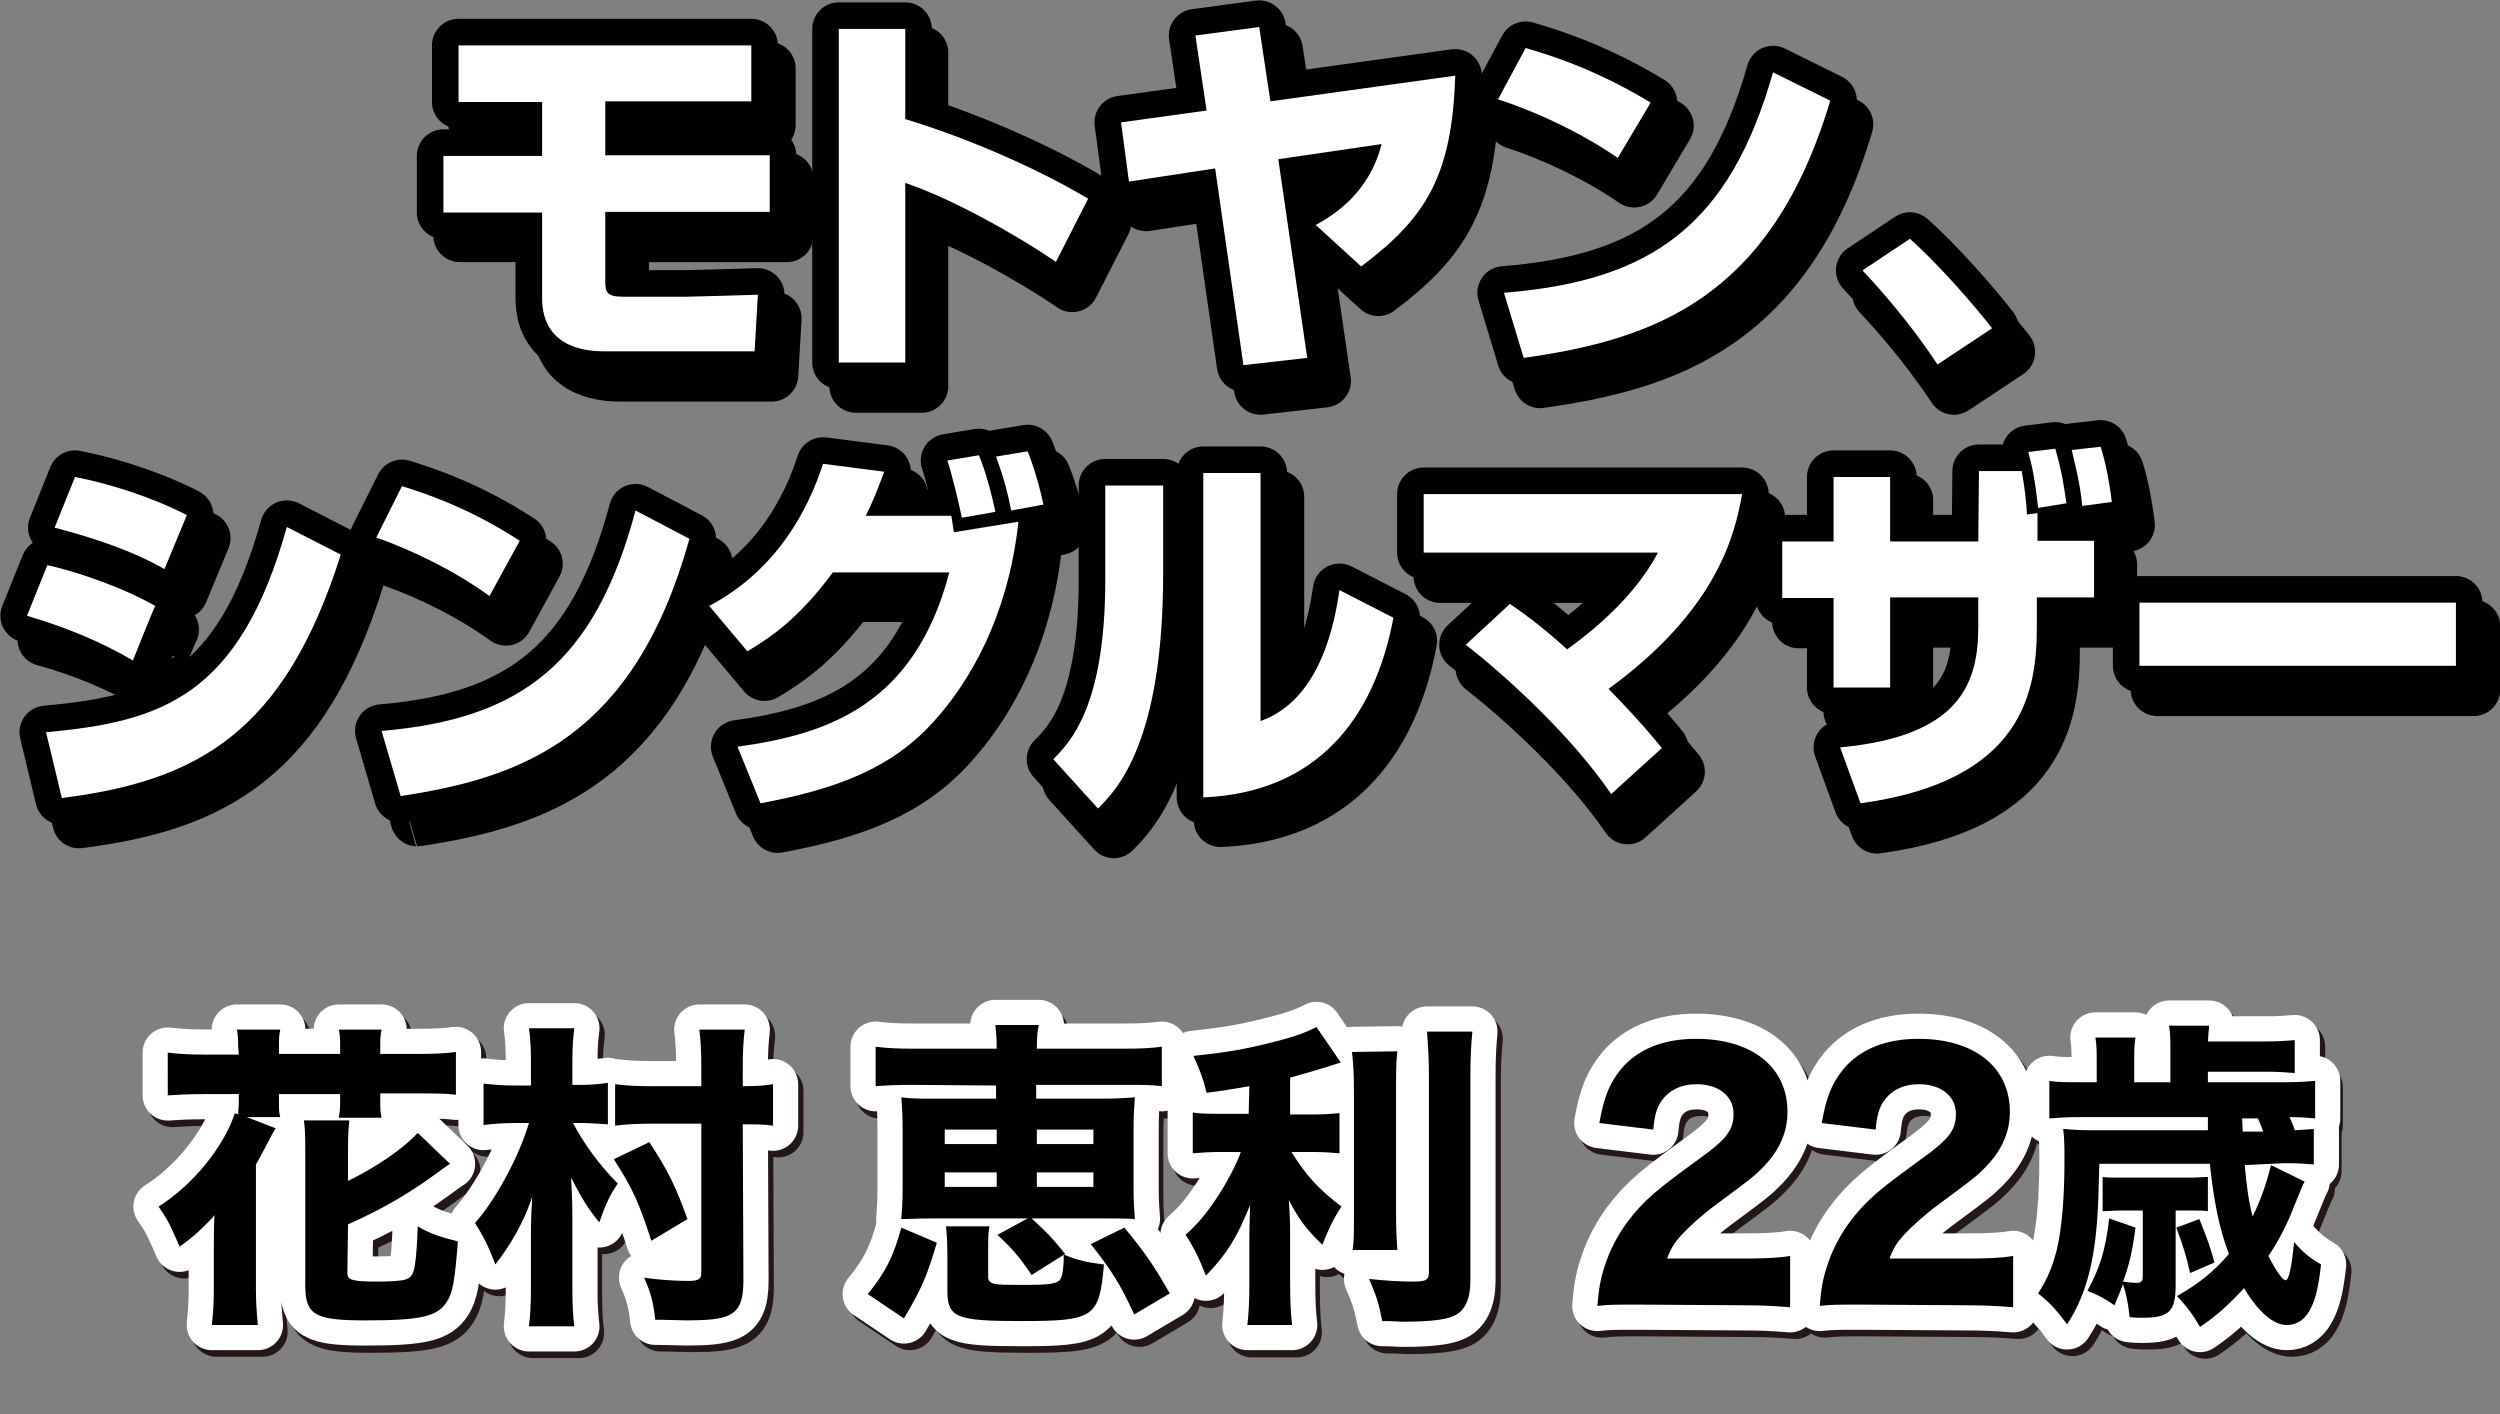
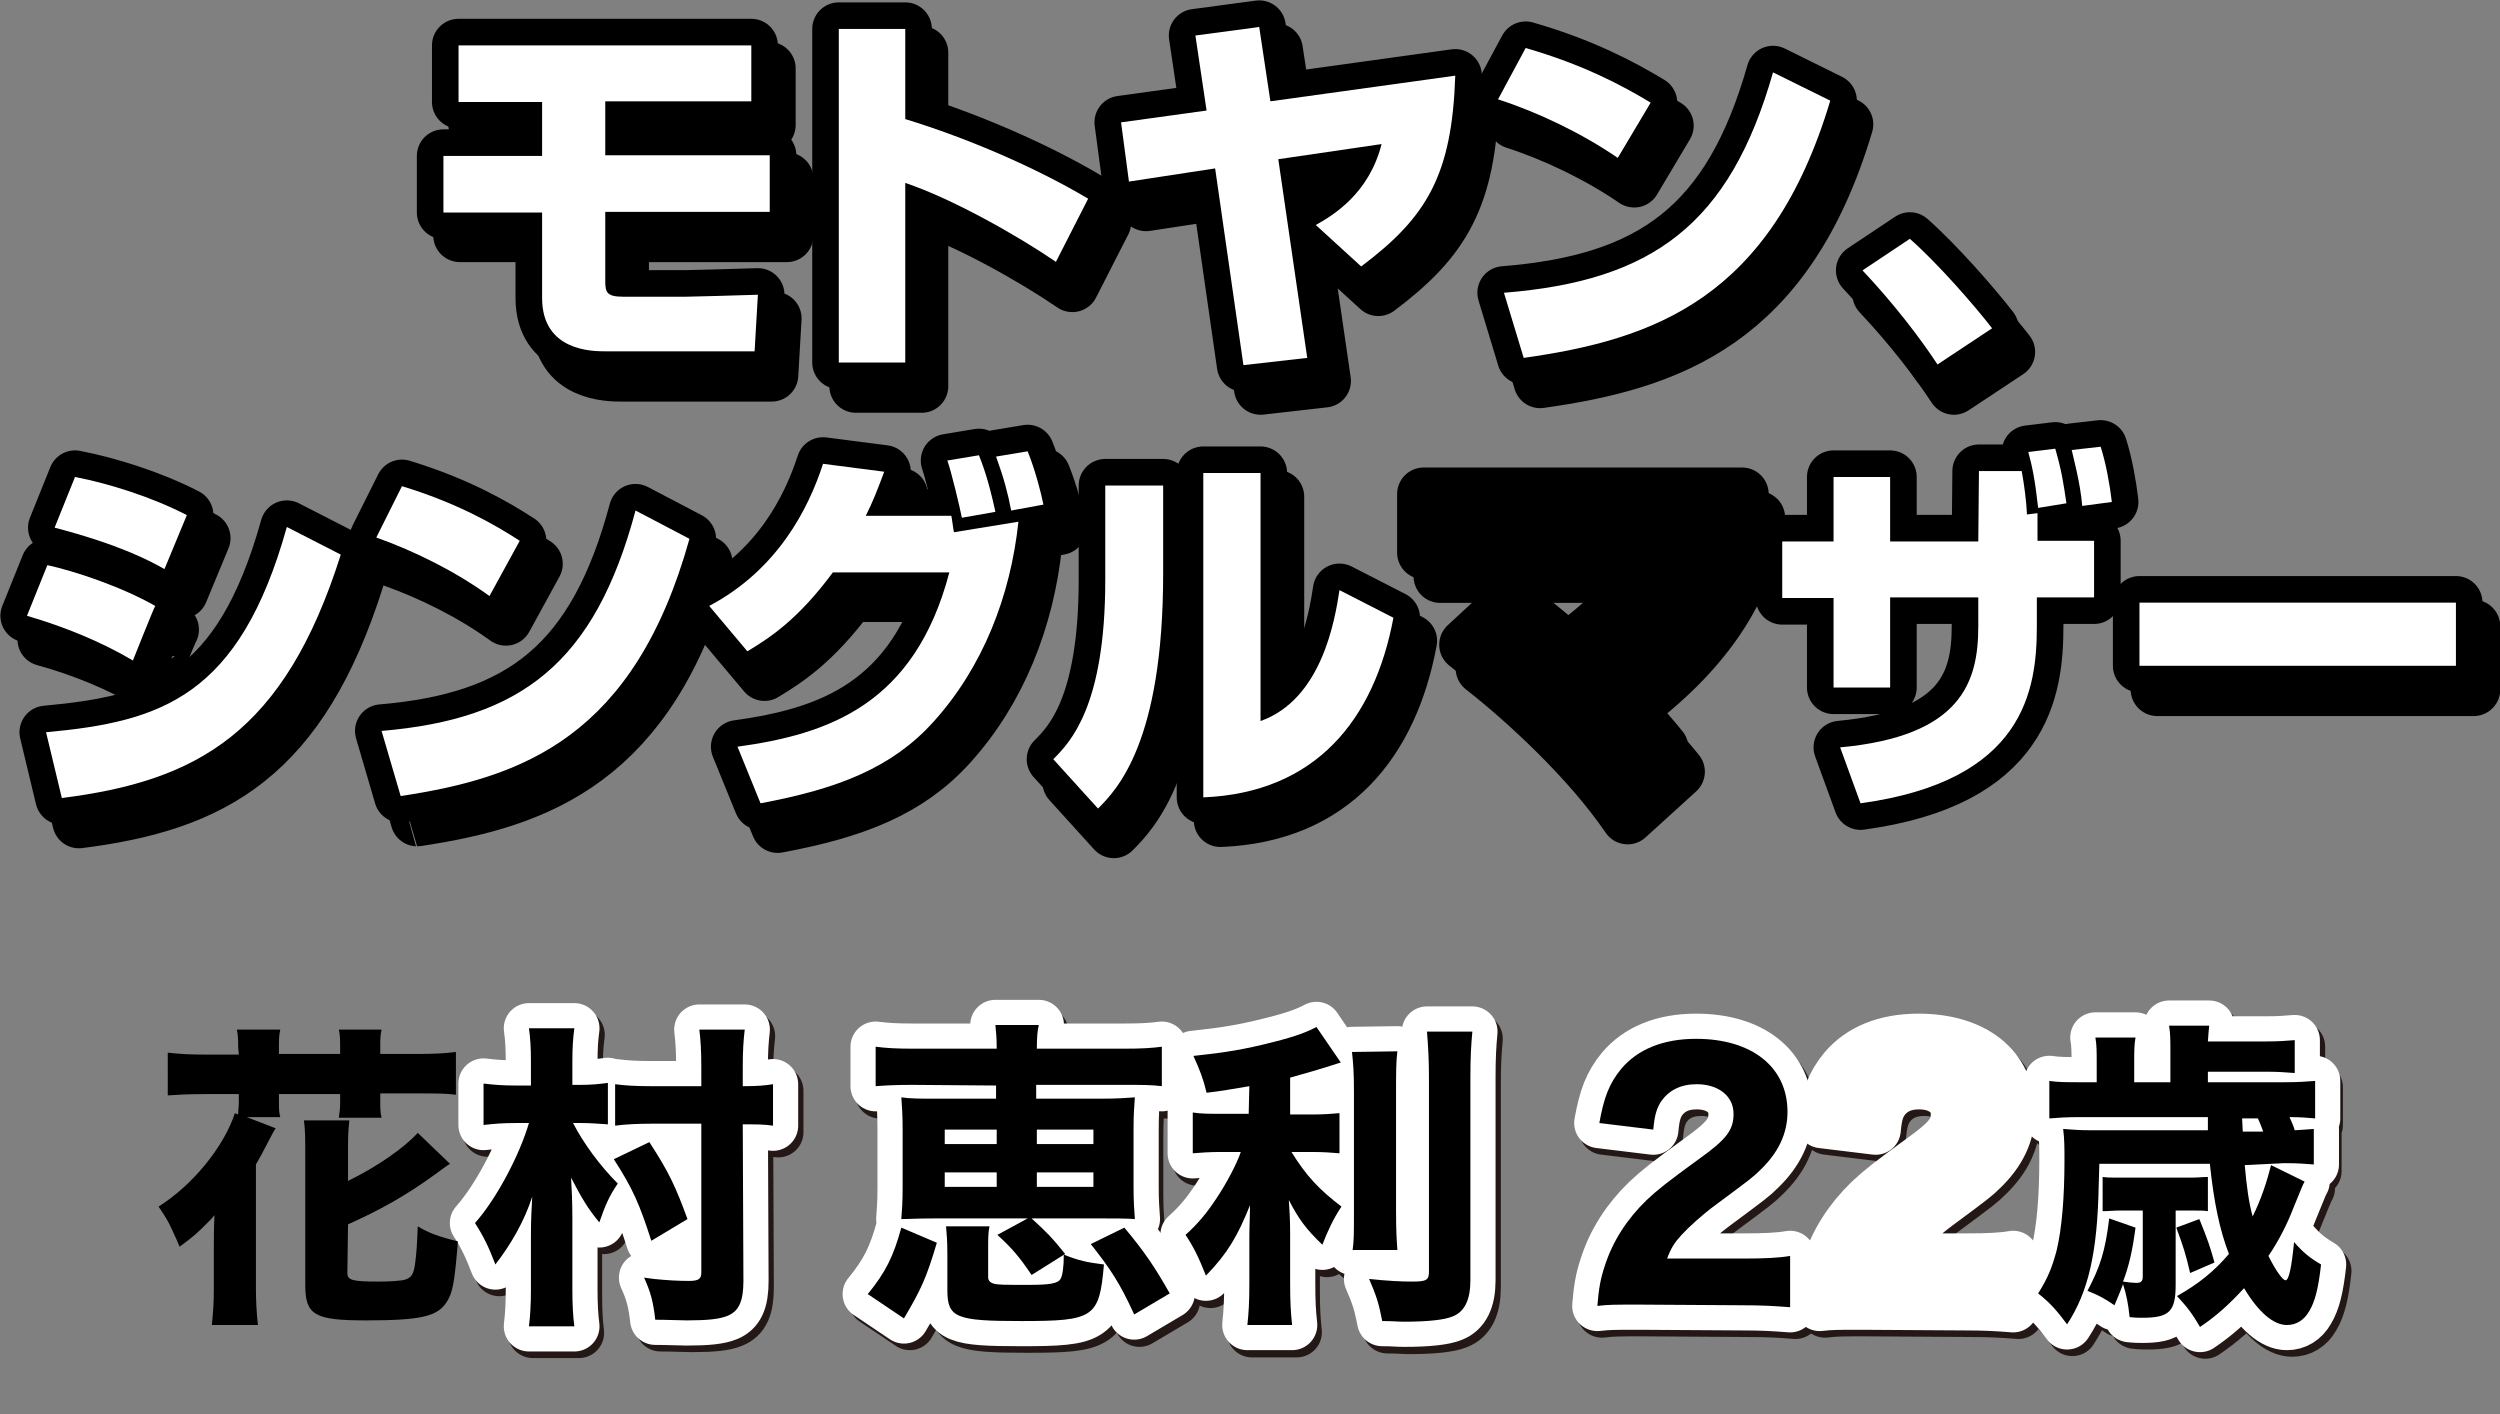
<svg xmlns="http://www.w3.org/2000/svg" version="1.1" id="レイヤー_1" x="0px" y="0px" width="380px" height="215px" viewBox="0 0 380 215" style="enable-background:new 0 0 380 215;" xml:space="preserve">
  <rect x="0" y="0" width="380" height="215" fill="#808080" stroke="none" />
  <style type="text/css">
	.st0{stroke:#000000;stroke-width:8.08;stroke-linecap:round;stroke-linejoin:round;}
	.st1{fill:#FFFFFF;}
	.st2{fill:#231815;stroke:#231815;stroke-width:7.65;stroke-linecap:round;stroke-linejoin:round;}
	.st3{fill:#FFFFFF;stroke:#FFFFFF;stroke-width:7.65;stroke-linecap:round;stroke-linejoin:round;}
</style>
  <g>
    <path class="st0" d="M114.2,6.9v8.5H92v8.2h25v8.6H92v10.5c0,1.7,0.2,2.4,2.7,2.4h9.6c0.8,0,7.8-0.2,10.9-0.3l-0.5,8.6H92   c-1.9,0-9.6,0-9.6-8.1v-13h-15v-8.6h15v-8.2H69.7V6.9H114.2z" />
    <path class="st0" d="M137.6,4.4v13.7c9.5,2.9,19.9,7.4,27.8,12.1l-4.9,9.6c-6-4.1-15.8-9.6-22.9-12v27.3h-10.1V4.4H137.6L137.6,4.4   z" />
    <path class="st0" d="M221.2,11.5c-0.5,15.1-4.3,21.5-14.3,29l-6.9-6.3c2.7-1.5,8.1-4.8,10-12.3l-15.7,2.3l4.4,30.2l-9.7,1.1   l-4.3-29.9l-13.1,2l-1.2-9l13-1.8l-1.7-11.4l9.7-1.3l1.7,11.3L221.2,11.5L221.2,11.5z" />
    <path class="st0" d="M245.9,24c-5.4-3.7-12-6.9-18.2-8.9l4.2-7.8c8.7,2.5,14.7,5.7,19,8.3L245.9,24L245.9,24z M228.6,44.5   c22.5-1.8,34.3-10.3,40.9-33.5l8.7,4.3c-9,30.1-26.8,36.3-46.6,39.1L228.6,44.5L228.6,44.5z" />
    <path class="st0" d="M294.5,55.4c-2.7-4.1-6.6-9.2-11.4-14.3l7.2-4.8c4.2,3.7,9.8,10.1,12.5,13.6L294.5,55.4L294.5,55.4z" />
    <path class="st0" d="M20.2,100.4c-4.7-2.8-10.3-5.1-16.1-6.8l3.1-7.7c4.1,0.9,11.1,3.2,16.4,6.2C23.5,92.1,20.2,100.4,20.2,100.4z    M7,111.3c17.5-1.6,29.4-5.4,36.6-31.2l8.2,4.2c-8.6,27.2-21.9,34.4-42.4,37L7,111.3L7,111.3z M25,86.5c-2.3-1.3-6.8-3.7-16.7-6.3   l3.1-7.7c5.2,1,11.8,3.1,17,5.8L25,86.5L25,86.5z" />
    <path class="st0" d="M74.4,90.6c-5.1-3.7-11.3-6.8-17.2-8.9l3.9-7.8c8.2,2.5,13.9,5.7,17.9,8.3L74.4,90.6z M58,111.1   c21.2-1.8,32.4-10.3,38.6-33.5l8.2,4.3C96.4,112,79.5,118.2,60.9,121L58,111.1z" />
    <path class="st0" d="M107.8,92.1c10.4-5.5,15.1-14.8,17.3-21.6l9.3,1.2c-1,2.7-1.7,4.5-2.8,6.7h13c0.1,0.4,0.3,2.1,0.4,2.5l9.8-1.6   c-1.2,11.3-5.4,22.1-12.9,30.4c-6.3,7-14.5,10.2-26.3,12.4l-3.5-8.6c13.7-1.9,26.9-6.3,32.2-26.5h-17.7c-5.4,7.3-9.7,10-13,12   L107.8,92.1L107.8,92.1z M146.2,78.7c-0.3-1.6-1.6-7-2.2-8.7l4.8-0.8c0.5,1.3,1.4,3.5,2.5,8.6L146.2,78.7L146.2,78.7z M153.7,77.6   c-0.5-2.6-1.1-4.9-2.3-8.2l4.8-0.8c1.1,2.7,2,6.1,2.4,8.1L153.7,77.6L153.7,77.6z" />
    <path class="st0" d="M176.8,87.2c0,25.6-7,32.8-9.9,35.7l-6.8-7.5c2.6-2.6,7.9-8.1,7.9-27.2V73.8h8.8V87.2z M191.6,109.6   c9.3-3.3,11.3-15.3,12-19.9l8.2,4.2c-2.9,15.5-11.8,26.6-28.9,27.3V71.9h8.7V109.6L191.6,109.6z" />
    <path class="st0" d="M244.9,120.7c-6-8.8-15.7-17.7-22.1-22.7l6.7-6.2c1.9,1.3,4.5,3.1,8.7,6.9c1.8-1.3,9.8-7,13.8-14.7h-35.6v-8.9   h48.4c-1.1,6.2-3.8,17.6-20.3,29.6c5.3,5.5,6.6,7.2,8.1,9L244.9,120.7L244.9,120.7z" />
    <path class="st0" d="M300.8,71.6h6.5c0.4,2.2,0.7,4.5,0.8,6.6l1.6-0.2v4.2h8.6v8.6h-8.7v4.4c0,9.7-1.9,23.5-26.8,26.9l-3.1-8.5   c18.5-1.7,21-10,21-18.4v-4.4h-13.4v13.7h-8.6V90.9h-7.8v-8.6h7.8v-9.8h8.6v9.8h13.4L300.8,71.6L300.8,71.6z M309.8,77.2   c-0.5-4.4-0.9-6.3-1.5-8.5l4.1-0.5c1,3.5,1.2,5,1.7,8.3L309.8,77.2L309.8,77.2z M316.5,76.9c-0.3-3.6-1.4-7.5-1.6-8.5l4.4-0.5   c0.8,2.5,1.4,5.8,1.7,8.4L316.5,76.9L316.5,76.9z" />
    <path class="st0" d="M373.3,91.6v9.6h-48.1v-9.6H373.3z" />
  </g>
  <g>
    <path class="st0" d="M116.9,10.4V19H94.6v8.2h25v8.6h-25v10.5c0,1.7,0.2,2.4,2.7,2.4h9.6c0.8,0,7.8-0.2,10.9-0.3l-0.5,8.6H94.5   c-1.9,0-9.6,0-9.6-8.1V35.8h-15v-8.6h15V19H72.2v-8.5C72.2,10.4,116.9,10.4,116.9,10.4z" />
    <path class="st0" d="M140.1,8v13.7c9.5,2.9,19.9,7.4,27.8,12.1l-4.9,9.6c-6-4.1-15.8-9.6-22.9-12v27.3h-10V8H140.1L140.1,8z" />
    <path class="st0" d="M223.8,15c-0.5,15.1-4.3,21.5-14.3,29l-6.9-6.3c2.7-1.5,8.1-4.8,10-12.3l-15.7,2.3l4.4,30.2l-9.7,1.1   l-4.3-29.9l-13.1,2l-1.2-9l13-1.8l-1.7-11.4l9.7-1.3l1.7,11.3L223.8,15L223.8,15z" />
    <path class="st0" d="M248.4,27.5c-5.4-3.7-12-6.9-18.2-8.9l4.2-7.8c8.7,2.5,14.7,5.7,19,8.3L248.4,27.5z M231.1,48.1   c22.5-1.8,34.3-10.3,40.9-33.5l8.7,4.3c-9,30.1-26.8,36.3-46.6,39.1L231.1,48.1z" />
    <path class="st0" d="M297,59c-2.7-4.1-6.6-9.2-11.4-14.3l7.2-4.8c4.2,3.7,9.8,10.1,12.5,13.6L297,59L297,59z" />
    <path class="st0" d="M22.8,103.9c-4.7-2.8-10.3-5.1-16.1-6.7l3.1-7.7c4.1,0.9,11.1,3.2,16.4,6.2C26.1,95.7,22.8,103.9,22.8,103.9z    M9.6,114.9c17.5-1.6,29.4-5.4,36.6-31.2l8.2,4.2c-8.6,27.2-21.9,34.4-42.4,37L9.6,114.9L9.6,114.9z M27.6,90   c-2.3-1.3-6.8-3.7-16.7-6.3L14,76c5.2,1,11.8,3.1,17,5.8L27.6,90L27.6,90z" />
    <path class="st0" d="M76.9,94.1c-5.1-3.7-11.3-6.8-17.2-8.9l3.9-7.8c8.2,2.5,13.9,5.7,17.9,8.3L76.9,94.1z M60.5,114.7   c21.2-1.8,32.4-10.3,38.6-33.5l8.2,4.3c-8.4,30.1-25.3,36.3-43.9,39.1C63.4,124.6,60.5,114.7,60.5,114.7z" />
    <path class="st0" d="M110.4,95.6c10.4-5.5,15.1-14.8,17.3-21.6l9.3,1.2c-1,2.7-1.7,4.5-2.8,6.7h13c0.1,0.4,0.3,2.1,0.4,2.5l9.8-1.6   c-1.2,11.3-5.4,22.1-12.9,30.4c-6.3,7-14.5,10.2-26.3,12.4l-3.5-8.6c13.7-1.9,26.9-6.3,32.2-26.5h-17.7c-5.4,7.3-9.7,10-13,12   L110.4,95.6L110.4,95.6z M148.7,82.3c-0.3-1.6-1.6-7-2.2-8.7l4.8-0.8c0.5,1.3,1.4,3.5,2.5,8.6L148.7,82.3L148.7,82.3z M156.2,81.2   c-0.5-2.6-1.1-4.9-2.3-8.2l4.8-0.8c1.1,2.7,2,6.1,2.4,8.1L156.2,81.2L156.2,81.2z" />
    <path class="st0" d="M179.2,90.7c0,25.6-7,32.8-9.9,35.7l-6.8-7.5c2.6-2.6,7.9-8.1,7.9-27.2V77.3h8.8V90.7z M194.2,113.1   c9.3-3.3,11.3-15.3,12-19.9l8.2,4.2c-2.9,15.5-11.8,26.6-28.9,27.3V75.5h8.7V113.1L194.2,113.1z" />
    <path class="st0" d="M247.4,124.3c-6-8.8-15.7-17.7-22.1-22.7l6.7-6.2c1.9,1.3,4.5,3.1,8.7,6.9c1.8-1.3,9.8-7,13.8-14.7h-35.6v-8.9   h48.4c-1.1,6.2-3.8,17.6-20.3,29.6c5.3,5.5,6.6,7.2,8.1,9L247.4,124.3L247.4,124.3z" />
-     <path class="st0" d="M303.3,75.2h6.5c0.4,2.2,0.7,4.5,0.8,6.6l1.6-0.2v4.2h8.6v8.6h-8.7v4.4c0,9.7-1.9,23.5-26.8,26.9l-3.1-8.5   c18.5-1.7,21-10,21-18.4v-4.4h-13.4v13.7h-8.6V94.5h-7.8v-8.6h7.8V76h8.6v9.8h13.4L303.3,75.2L303.3,75.2z M312.5,80.7   c-0.5-4.4-0.9-6.3-1.5-8.5l4.1-0.5c1,3.5,1.2,5,1.7,8.3L312.5,80.7L312.5,80.7z M319,80.4c-0.3-3.6-1.4-7.5-1.6-8.5l4.4-0.5   c0.8,2.5,1.4,5.8,1.7,8.4L319,80.4L319,80.4z" />
    <path class="st0" d="M376,95.2v9.6h-48.1v-9.6H376z" />
  </g>
  <g>
    <path class="st1" d="M114.2,6.9v8.5H92v8.2h25v8.6H92v10.5c0,1.7,0.2,2.4,2.7,2.4h9.6c0.8,0,7.8-0.2,10.9-0.3l-0.5,8.6H92   c-1.9,0-9.6,0-9.6-8.1v-13h-15v-8.6h15v-8.2H69.7V6.9H114.2z" />
    <path class="st1" d="M137.6,4.4v13.7c9.5,2.9,19.9,7.4,27.8,12.1l-4.9,9.6c-6-4.1-15.8-9.6-22.9-12v27.3h-10.1V4.4H137.6L137.6,4.4   z" />
    <path class="st1" d="M221.2,11.5c-0.5,15.1-4.3,21.5-14.3,29l-6.9-6.3c2.7-1.5,8.1-4.8,10-12.3l-15.7,2.3l4.4,30.2l-9.7,1.1   l-4.3-29.9l-13.1,2l-1.2-9l13-1.8l-1.7-11.4l9.7-1.3l1.7,11.3L221.2,11.5L221.2,11.5z" />
    <path class="st1" d="M245.9,24c-5.4-3.7-12-6.9-18.2-8.9l4.2-7.8c8.7,2.5,14.7,5.7,19,8.3L245.9,24L245.9,24z M228.6,44.5   c22.5-1.8,34.3-10.3,40.9-33.5l8.7,4.3c-9,30.1-26.8,36.3-46.6,39.1L228.6,44.5L228.6,44.5z" />
    <path class="st1" d="M294.5,55.4c-2.7-4.1-6.6-9.2-11.4-14.3l7.2-4.8c4.2,3.7,9.8,10.1,12.5,13.6L294.5,55.4L294.5,55.4z" />
    <path class="st1" d="M20.2,100.4c-4.7-2.8-10.3-5.1-16.1-6.8l3.1-7.7c4.1,0.9,11.1,3.2,16.4,6.2C23.5,92.1,20.2,100.4,20.2,100.4z    M7,111.3c17.5-1.6,29.4-5.4,36.6-31.2l8.2,4.2c-8.6,27.2-21.9,34.4-42.4,37L7,111.3L7,111.3z M25,86.5c-2.3-1.3-6.8-3.7-16.7-6.3   l3.1-7.7c5.2,1,11.8,3.1,17,5.8L25,86.5L25,86.5z" />
    <path class="st1" d="M74.4,90.6c-5.1-3.7-11.3-6.8-17.2-8.9l3.9-7.8c8.2,2.5,13.9,5.7,17.9,8.3L74.4,90.6z M58,111.1   c21.2-1.8,32.4-10.3,38.6-33.5l8.2,4.3C96.4,112,79.5,118.2,60.9,121L58,111.1z" />
    <path class="st1" d="M107.8,92.1c10.4-5.5,15.1-14.8,17.3-21.6l9.3,1.2c-1,2.7-1.7,4.5-2.8,6.7h13c0.1,0.4,0.3,2.1,0.4,2.5l9.8-1.6   c-1.2,11.3-5.4,22.1-12.9,30.4c-6.3,7-14.5,10.2-26.3,12.4l-3.5-8.6c13.7-1.9,26.9-6.3,32.2-26.5h-17.7c-5.4,7.3-9.7,10-13,12   L107.8,92.1L107.8,92.1z M146.2,78.7c-0.3-1.6-1.6-7-2.2-8.7l4.8-0.8c0.5,1.3,1.4,3.5,2.5,8.6L146.2,78.7L146.2,78.7z M153.7,77.6   c-0.5-2.6-1.1-4.9-2.3-8.2l4.8-0.8c1.1,2.7,2,6.1,2.4,8.1L153.7,77.6L153.7,77.6z" />
    <path class="st1" d="M176.8,87.2c0,25.6-7,32.8-9.9,35.7l-6.8-7.5c2.6-2.6,7.9-8.1,7.9-27.2V73.8h8.8V87.2z M191.6,109.6   c9.3-3.3,11.3-15.3,12-19.9l8.2,4.2c-2.9,15.5-11.8,26.6-28.9,27.3V71.9h8.7V109.6L191.6,109.6z" />
-     <path class="st1" d="M244.9,120.7c-6-8.8-15.7-17.7-22.1-22.7l6.7-6.2c1.9,1.3,4.5,3.1,8.7,6.9c1.8-1.3,9.8-7,13.8-14.7h-35.6v-8.9   h48.4c-1.1,6.2-3.8,17.6-20.3,29.6c5.3,5.5,6.6,7.2,8.1,9L244.9,120.7L244.9,120.7z" />
    <path class="st1" d="M300.8,71.6h6.5c0.4,2.2,0.7,4.5,0.8,6.6l1.6-0.2v4.2h8.6v8.6h-8.7v4.4c0,9.7-1.9,23.5-26.8,26.9l-3.1-8.5   c18.5-1.7,21-10,21-18.4v-4.4h-13.4v13.7h-8.6V90.9h-7.8v-8.6h7.8v-9.8h8.6v9.8h13.4L300.8,71.6L300.8,71.6z M309.8,77.2   c-0.5-4.4-0.9-6.3-1.5-8.5l4.1-0.5c1,3.5,1.2,5,1.7,8.3L309.8,77.2L309.8,77.2z M316.5,76.9c-0.3-3.6-1.4-7.5-1.6-8.5l4.4-0.5   c0.8,2.5,1.4,5.8,1.7,8.4L316.5,76.9L316.5,76.9z" />
    <path class="st1" d="M373.3,91.6v9.6h-48.1v-9.6H373.3z" />
  </g>
  <g>
-     <path class="st2" d="M36.9,160.1c0-0.9,0-1.7-0.2-2.6h6.6c-0.2,0.9-0.2,1.6-0.2,2.6v1.1h9.3v-1.1c0-0.9,0-1.8-0.2-2.6h6.6   c-0.2,0.8-0.2,1.6-0.2,2.6v1.1h5.8c2.6,0,4.1-0.1,5.7-0.3v6.5c-1.5-0.2-3-0.2-5.7-0.2h-5.8v1.3c0,0.9,0,1.6,0.2,2.4h-6.5   c0.1-0.7,0.2-1.3,0.2-2.2v-1.4h-9.4v1.1c0,1.2,0,1.7,0.2,2.4h-5.1l4.4,1.7c-0.2,0.3-0.5,0.8-0.9,1.6c-1.2,2.3-1.4,2.7-2.1,3.9v18.9   c0,1.9,0.1,3.6,0.3,5.5h-7c0.2-2,0.3-3.3,0.3-5.4v-6.2c0-1.4,0-2.9,0.1-5.1c-0.3,0.4-0.6,0.7-0.8,0.9c-1.9,1.9-2.2,2.2-4.5,3.9   c-0.2-0.5-0.6-1.4-1.2-2.7c-0.4-0.9-0.9-1.8-2-3.4c5.1-3.2,9.9-9,11.6-14.2l0.5,0.2c0-0.7,0.1-1.2,0.1-1.9v-1.2h-5   c-2.8,0-4.3,0.1-5.8,0.2V161c1.7,0.2,3.3,0.3,5.8,0.3h5L36.9,160.1L36.9,160.1z M53.6,194.6c0,1.1,0.8,1.3,4.7,1.3   c1.6,0,3.5-0.1,4.1-0.3c0.9-0.3,1.3-0.8,1.5-2.5c0.2-1.3,0.3-3,0.4-5.6c1.6,1,3.3,1.6,6.1,2.3c-0.5,6.3-0.8,7.8-1.7,9.2   c-1.4,2.2-3.9,2.8-12.3,2.8c-7.8,0-9.2-0.8-9.2-5.4v-19.8c0-2.5,0-3.6-0.2-5.2h6.9c-0.2,1.8-0.2,2.9-0.2,5v4.2   c4.3-2.1,8.4-4.9,10.6-7.3l4.9,4.7c-0.5,0.3-1.3,0.9-2.4,1.7c-4.4,3.2-8.4,5.4-13.1,7.5L53.6,194.6L53.6,194.6z" />
    <path class="st2" d="M81.5,162.3c0-2.1-0.1-3.6-0.3-5h6.9c-0.2,1.5-0.3,2.9-0.3,5v3.6h1.3c1.4,0,2.7-0.1,4.1-0.3v6.3   c-1.5-0.1-2.7-0.2-4-0.2h-1.4c1.6,3.1,4.1,6.5,6.8,9.2c-1.3,1.9-1.9,3.3-2.8,5.9c-1.7-2-2.8-3.9-4.3-6.8c0.1,1.6,0.2,3.7,0.2,6.2   V197c0,2.3,0.1,4.1,0.3,5.6h-7c0.2-1.6,0.3-3.4,0.3-5.6v-7.9c0-3.1,0.1-4.1,0.2-6.2c-1.2,3.7-3.2,7.2-5.6,10.3   c-1-2.6-1.7-4.1-3.1-6.3c3.3-3.7,6.8-10.4,8.2-15.2h-2c-1.9,0-3.2,0.1-4.9,0.3v-6.3c1.6,0.2,3,0.3,4.9,0.3h2.3L81.5,162.3   L81.5,162.3z M99.8,189.6c-1.8-5.6-2.8-7.9-5.7-12.4l5.4-2.6c3,4.6,4,6.8,5.8,11.7L99.8,189.6L99.8,189.6z M113.8,195.7   c0,3.1-0.7,4.6-2.4,5.3c-1.2,0.5-3,0.7-6.2,0.7c-1.2,0-2.7-0.1-4.8-0.1c-0.3-2.7-0.7-4.2-1.7-6.4l1.5,0.2c1.9,0.2,3.7,0.3,5.3,0.3   c1.5,0,1.9-0.3,1.9-1.3v-22.6h-7.5c-2.2,0-4.1,0.1-5.6,0.3v-6.3c1.5,0.2,3.1,0.3,5.5,0.3h7.6v-2.9c0-2.4-0.1-4.1-0.3-5.7h6.9   c-0.2,1.7-0.3,3.2-0.3,5.7v2.9c2.3,0,3.3-0.1,4.6-0.3v6.3c-1.4-0.2-2.3-0.2-4.6-0.2L113.8,195.7L113.8,195.7z" />
    <path class="st2" d="M132.8,197.7c2.7-3.3,3.9-5.7,5.1-10.1l5.4,2.3c-1.6,5.4-2.4,7.1-5,11.5L132.8,197.7L132.8,197.7z M139.4,166   c-2.7,0-4.3,0.1-5.6,0.2v-6c1.5,0.2,3.1,0.3,5.7,0.3h12.7c0-1.8-0.1-2.5-0.2-3.6h6.6c-0.2,0.8-0.3,1.8-0.3,3.6h13.3   c2.7,0,4.2-0.1,5.7-0.3v6c-1.5-0.2-3-0.2-5.7-0.2h-13.4v2.1h9.8c2.5,0,3.8-0.1,5.2-0.2c-0.1,1.4-0.2,2.4-0.2,5v8.6   c0,2.3,0.1,3.4,0.2,4.9c-1.2-0.1-3.1-0.1-4.7-0.1h-11c2.1,1.9,3.2,3,5.1,5.4l-5.1,3.2c-1.8-2.7-3-4.1-5.2-6.1l4.6-2.5h-14.1   c-2.8,0-3.9,0.1-5.1,0.1c0.1-1.4,0.2-2.4,0.2-4.9v-8.6c0-2.5-0.1-3.6-0.2-5c1.4,0.2,2.8,0.2,5.2,0.2h9.2V166H139.4L139.4,166z    M144.4,172.7v2.2h7.9v-2.2H144.4z M144.4,179.2v2.2h7.9v-2.2H144.4z M151.1,195.1c0,0.5,0.2,0.8,0.8,1s1.6,0.2,5.4,0.2   c3.1,0,4.4-0.2,4.8-0.9c0.3-0.5,0.5-1.8,0.5-3.7c2.2,0.9,3.6,1.2,6.1,1.5c-0.7,8.1-1.5,8.6-12.6,8.6c-9.9,0-11.2-0.5-11.2-4.7v-5.3   c0-2.3-0.1-3.2-0.2-4.4h6.6c-0.2,1-0.2,1.8-0.2,3.4L151.1,195.1L151.1,195.1z M158.2,175h8.6v-2.2h-8.6V175z M158.2,181.5h8.6v-2.2   h-8.6V181.5z M173.2,200.9c-2.2-4.8-3.6-6.9-6.6-10.7l5.1-2.5c3.1,3.7,4.7,6.1,6.9,10L173.2,200.9z" />
    <path class="st2" d="M190.6,166.2c-3.1,0.5-3.9,0.7-6.5,1c-0.5-2.1-1-3.4-2-5.6c4.8-0.5,7.8-1,12.1-2.1c3.6-0.9,5.3-1.6,6.6-2.3   l3.7,5.4c-3.4,1.1-5.2,1.6-7.7,2.3v5.6h3.4c1.8,0,2.9-0.1,4.1-0.2v6.1c-1.2-0.1-2.4-0.2-4.2-0.2H197c2.3,3.7,4.2,5.7,7.6,8.3   c-1.2,1.8-2.1,3.7-2.9,5.8c-2.5-2.4-3.6-3.9-5.1-6.8c0.1,1.4,0.2,3,0.2,5.1v7.6c0,3,0.1,4.4,0.3,6.3h-6.8c0.2-1.9,0.3-3.4,0.3-6.3   v-7c0-1.6,0.1-3.4,0.1-4.9c-1.9,4.7-3.4,7.3-6.7,10.7c-1.1-2.8-1.9-4.4-3.1-6.2c1.9-1.7,3.3-3.4,4.8-5.7c1.4-2.1,3-5.1,3.6-6.9   h-2.9c-1.9,0-3.1,0.1-4.4,0.2v-6.2c1.3,0.2,2.4,0.2,4.5,0.2h4L190.6,166.2L190.6,166.2z M213.2,160.9c-0.2,1.7-0.2,3.2-0.2,6.1   v18.2c0,3.1,0.1,4.4,0.2,5.9h-6.8c0.2-1.4,0.2-2.5,0.2-5.7V167c0-2.9-0.1-4.3-0.3-6.1H213.2L213.2,160.9z M224.6,157.9   c-0.2,2.1-0.3,4-0.3,6.9v30.9c0,3-0.9,4.8-2.7,5.5c-1.2,0.5-3.6,0.8-7.4,0.8c-1,0-1.6-0.1-3.3-0.1c-0.5-2.6-0.9-3.9-2-6.4   c2.8,0.3,4.9,0.4,6.5,0.4c2.2,0,2.6-0.2,2.6-1.5v-29.6c0-2.3-0.1-4.5-0.3-6.9L224.6,157.9L224.6,157.9z" />
    <path class="st2" d="M249.9,199.3c-3.9,0-4.7,0-6.4,0.2c0.2-2.6,0.5-4.2,1.1-6c1.2-3.8,3.4-7.2,6.4-10.1c1.7-1.6,3.1-2.7,7.9-6.2   c4.2-3,5.3-4.4,5.3-6.9c0-2.7-2.3-4.5-5.6-4.5c-2.4,0-4.2,0.9-5.4,2.6c-0.7,1.1-1,2.1-1.2,4.3l-8.2-1c0.7-3.9,1.5-6,3.3-8.2   c2.5-3,6.4-4.6,11.4-4.6c8.5,0,13.9,4.3,13.9,11.1c0,3.3-1.4,6.2-4.1,8.8c-1.1,1.1-1.5,1.4-6.9,5.4c-1.9,1.4-4,3.3-5.1,4.5   s-1.6,2-2.2,3.6h11.7c3.2,0,5.4-0.1,7.1-0.4v7.8c-2.5-0.2-4.3-0.3-7.4-0.3L249.9,199.3L249.9,199.3z" />
    <path class="st2" d="M283.8,199.3c-3.9,0-4.7,0-6.4,0.2c0.2-2.6,0.5-4.2,1.1-6c1.2-3.8,3.4-7.2,6.4-10.1c1.7-1.6,3.1-2.7,7.9-6.2   c4.2-3,5.3-4.4,5.3-6.9c0-2.7-2.3-4.5-5.6-4.5c-2.4,0-4.2,0.9-5.4,2.6c-0.7,1.1-1,2.1-1.2,4.3l-8.2-1c0.7-3.9,1.5-6,3.3-8.2   c2.5-3,6.4-4.6,11.4-4.6c8.5,0,13.9,4.3,13.9,11.1c0,3.3-1.4,6.2-4.1,8.8c-1.1,1.1-1.5,1.4-6.9,5.4c-1.9,1.4-4,3.3-5.1,4.5   s-1.6,2-2.2,3.6h11.7c3.2,0,5.4-0.1,7.1-0.4v7.8c-2.5-0.2-4.3-0.3-7.4-0.3L283.8,199.3L283.8,199.3z" />
    <path class="st2" d="M342,178.1c0.3,3.3,0.6,5.6,1.2,7.8c1.3-2.6,2.2-5.4,2.8-7.8l5.1,2.5c-0.3,0.5-0.5,1.1-1.7,4   c-1,2.6-2.3,5.1-3.8,7.3c1.2,2.4,2.2,3.7,2.6,3.7c0.5,0,0.9-1.8,1.3-5.8c1.4,1.6,2.4,2.4,4.1,3.4c-0.4,3.6-0.9,5.6-1.8,7.1   c-0.8,1.4-2,2.1-3.4,2.1c-2,0-4.3-1.9-6.5-5.6c-2.4,2.6-4.2,4.2-6.7,5.9c-1.1-1.9-1.9-3-3.5-4.7c3.2-1.8,5.6-3.7,7.9-6.4   c-1.4-3.6-2.3-7.9-2.9-13.7h-16.8l-0.1,3.4c-0.2,10.2-1.6,16.1-4.8,21c-1.5-2-2.5-3.2-4.4-4.7c1.5-2.4,2.1-3.9,2.8-6.5   c0.8-3.3,1.2-8.1,1.2-13.7c0-2,0-3.2-0.2-4.8c1.5,0.1,2.4,0.2,4.1,0.2h17.9v-2H317c-2.3,0-3.3,0.1-4.7,0.2v-5.7   c1.3,0.2,2.5,0.2,4.9,0.2h2.3v-3.1c0-1.5,0-2.6-0.2-3.7h6.1c-0.2,1.1-0.2,2.1-0.2,3.7v3.1h5.5v-4.9c0-1.5,0-2.5-0.2-3.7h6.1   c-0.1,0.8-0.1,1.2-0.2,2.4h8.8c2.1,0,3.1-0.1,4.4-0.2v5c-1.4-0.1-2.4-0.2-4.4-0.2H336v1.6h11.6c2.3,0,3.3-0.1,4.7-0.2v5.7   c-1.1-0.1-2.2-0.2-3.9-0.2c0.3,0.7,0.5,1,0.8,2c1.3-0.1,1.9-0.1,2.9-0.2v5.4c-1.3-0.1-2.4-0.2-4.5-0.2L342,178.1L342,178.1z    M323.2,185c-1.1,0-1.9,0.1-2.7,0.1v-5.2c0.7,0.1,1.4,0.1,2.7,0.1h10.6c1.2,0,1.6-0.1,2.6-0.1v5.2c-0.6-0.1-1.2-0.1-2.4-0.1h-2.5   v11.3c0,4.1-1,5-5.1,5c-0.4,0-1,0-1.9-0.1c-0.2-2-0.5-3.5-1-5c-0.4,1-0.6,1.6-1.3,3.2c-1.6-1.1-2.4-1.5-4.1-2.2   c1.9-3.6,2.7-6,3.3-11l4,1.4c-0.5,3.7-1,5.8-1.9,8.2c0.6,0.1,1.6,0.2,2,0.2c0.7,0,1-0.2,1-1v-10L323.2,185L323.2,185z M335.2,186.3   c1.3,3.2,1.6,4.1,2.3,6.6l-3.7,1.6c-0.7-3-1-3.9-2.1-6.9L335.2,186.3L335.2,186.3z M344.8,173c-0.3-0.9-0.5-1.3-0.8-2h-2.4l0.1,2   H344.8z" />
  </g>
  <g>
-     <path class="st3" d="M36.2,159.1c0-0.9,0-1.7-0.2-2.6h6.6c-0.2,0.9-0.2,1.6-0.2,2.6v1.1h9.3v-1.1c0-0.9,0-1.8-0.2-2.6H58   c-0.2,0.8-0.2,1.6-0.2,2.6v1.1h5.8c2.6,0,4.1-0.1,5.7-0.3v6.5c-1.5-0.2-3-0.2-5.7-0.2h-5.8v1.3c0,0.9,0,1.6,0.2,2.4h-6.5   c0.1-0.7,0.2-1.3,0.2-2.2v-1.4h-9.3v1.1c0,1.2,0,1.7,0.2,2.4h-5.1l4.4,1.7c-0.2,0.3-0.5,0.8-0.9,1.6c-1.2,2.3-1.4,2.7-2.1,3.9v18.9   c0,1.9,0.1,3.6,0.3,5.5h-7c0.2-2,0.3-3.3,0.3-5.4v-6.2c0-1.4,0-2.9,0.1-5.1c-0.3,0.4-0.6,0.7-0.8,0.9c-1.9,1.9-2.2,2.2-4.5,3.9   c-0.2-0.5-0.6-1.4-1.2-2.7c-0.4-0.9-0.9-1.8-2-3.4c5.1-3.2,9.9-9,11.6-14.2l0.5,0.2c0-0.7,0.1-1.2,0.1-1.9v-1.2h-5   c-2.8,0-4.3,0.1-5.8,0.2V160c1.7,0.2,3.3,0.3,5.8,0.3h5L36.2,159.1L36.2,159.1z M52.8,193.5c0,1.1,0.8,1.3,4.7,1.3   c1.6,0,3.5-0.1,4.1-0.3c0.9-0.3,1.3-0.8,1.5-2.5c0.2-1.3,0.3-3,0.4-5.6c1.6,1,3.3,1.6,6.1,2.3c-0.5,6.3-0.8,7.8-1.7,9.2   c-1.4,2.2-3.9,2.8-12.3,2.8c-7.8,0-9.2-0.8-9.2-5.4v-19.8c0-2.5,0-3.6-0.2-5.2h6.9c-0.2,1.8-0.2,2.9-0.2,5v4.2   c4.3-2.1,8.4-4.9,10.6-7.3l4.9,4.7c-0.5,0.3-1.3,0.9-2.4,1.7c-4.4,3.2-8.4,5.4-13.1,7.5L52.8,193.5L52.8,193.5z" />
    <path class="st3" d="M80.7,161.3c0-2.1-0.1-3.6-0.3-5h6.9c-0.2,1.5-0.3,2.9-0.3,5v3.6h1.3c1.4,0,2.7-0.1,4.1-0.3v6.3   c-1.5-0.1-2.7-0.2-4-0.2h-1.3c1.6,3.1,4.1,6.5,6.8,9.2c-1.3,1.9-1.9,3.3-2.8,5.9c-1.7-2-2.8-3.9-4.3-6.8c0.1,1.6,0.2,3.7,0.2,6.2   V196c0,2.3,0.1,4.1,0.3,5.6h-6.9c0.2-1.6,0.3-3.4,0.3-5.6v-7.9c0-3.1,0.1-4.1,0.2-6.2c-1.2,3.7-3.2,7.2-5.6,10.3   c-1-2.6-1.7-4.1-3.1-6.3c3.3-3.7,6.8-10.4,8.2-15.2h-2c-1.9,0-3.2,0.1-4.9,0.3v-6.3c1.6,0.2,3,0.3,4.9,0.3h2.3L80.7,161.3   L80.7,161.3z M99,188.6c-1.8-5.6-2.8-7.9-5.7-12.4l5.4-2.6c3,4.6,4,6.8,5.8,11.7L99,188.6L99,188.6z M113,194.7   c0,3.1-0.7,4.6-2.4,5.3c-1.2,0.5-3,0.7-6.2,0.7c-1.2,0-2.7-0.1-4.8-0.1c-0.3-2.7-0.7-4.2-1.7-6.4l1.5,0.2c1.9,0.2,3.7,0.3,5.3,0.3   c1.5,0,1.9-0.3,1.9-1.3v-22.6h-7.5c-2.2,0-4.1,0.1-5.6,0.3v-6.3c1.5,0.2,3.1,0.3,5.5,0.3h7.6v-2.9c0-2.4-0.1-4.1-0.3-5.7h6.9   c-0.2,1.7-0.3,3.2-0.3,5.7v2.9c2.3,0,3.3-0.1,4.6-0.3v6.3c-1.4-0.2-2.3-0.2-4.6-0.2L113,194.7L113,194.7z" />
    <path class="st3" d="M131.9,196.7c2.7-3.3,3.9-5.7,5.1-10.1l5.4,2.3c-1.6,5.4-2.4,7.1-5,11.5L131.9,196.7L131.9,196.7z    M138.7,164.9c-2.7,0-4.3,0.1-5.6,0.2v-6c1.5,0.2,3.1,0.3,5.7,0.3h12.7c0-1.8-0.1-2.5-0.2-3.6h6.6c-0.2,0.8-0.3,1.8-0.3,3.6h13.3   c2.7,0,4.2-0.1,5.7-0.3v6c-1.5-0.2-3-0.2-5.7-0.2h-13.4v2.1h9.8c2.5,0,3.8-0.1,5.2-0.2c-0.1,1.4-0.2,2.4-0.2,5v8.6   c0,2.3,0.1,3.4,0.2,4.9c-1.2-0.1-3.1-0.1-4.7-0.1h-11c2.1,1.9,3.2,3,5.1,5.4l-5.1,3.2c-1.8-2.7-3-4.1-5.2-6.1l4.6-2.5h-14.1   c-2.8,0-3.9,0.1-5.1,0.1c0.1-1.4,0.2-2.4,0.2-4.9v-8.6c0-2.5-0.1-3.6-0.2-5c1.4,0.2,2.8,0.2,5.2,0.2h9.2v-2L138.7,164.9   L138.7,164.9z M143.6,171.7v2.2h7.9v-2.2H143.6z M143.6,178.2v2.2h7.9v-2.2H143.6z M150.2,194.1c0,0.5,0.2,0.8,0.8,1   s1.6,0.2,5.4,0.2c3.1,0,4.4-0.2,4.8-0.9c0.3-0.5,0.5-1.8,0.5-3.7c2.2,0.9,3.6,1.2,6.1,1.5c-0.7,8.1-1.5,8.6-12.6,8.6   c-9.9,0-11.2-0.5-11.2-4.7v-5.3c0-2.3-0.1-3.2-0.2-4.4h6.6c-0.2,1-0.2,1.8-0.2,3.4L150.2,194.1L150.2,194.1z M157.6,173.9h8.6v-2.2   h-8.6V173.9z M157.6,180.4h8.6v-2.2h-8.6V180.4z M172.4,199.8c-2.2-4.8-3.6-6.9-6.6-10.7l5.1-2.5c3.1,3.7,4.7,6.1,6.9,10   L172.4,199.8z" />
    <path class="st3" d="M189.9,165.1c-3.1,0.5-3.9,0.7-6.5,1c-0.5-2.1-1-3.4-2-5.6c4.8-0.5,7.8-1,12.1-2.1c3.6-0.9,5.3-1.6,6.6-2.3   l3.7,5.4c-3.4,1.1-5.2,1.6-7.7,2.3v5.6h3.4c1.8,0,2.9-0.1,4.1-0.2v6.1c-1.2-0.1-2.4-0.2-4.2-0.2h-3.1c2.3,3.7,4.2,5.7,7.6,8.3   c-1.2,1.8-2.1,3.7-2.9,5.8c-2.5-2.4-3.6-3.9-5.1-6.8c0.1,1.4,0.2,3,0.2,5.1v7.6c0,3,0.1,4.4,0.3,6.3h-6.8c0.2-1.9,0.3-3.4,0.3-6.3   v-7c0-1.6,0.1-3.4,0.1-4.9c-1.9,4.7-3.4,7.3-6.7,10.7c-1.1-2.8-1.9-4.4-3.1-6.2c1.9-1.7,3.3-3.4,4.8-5.7c1.4-2.1,3-5.1,3.6-6.9   h-2.9c-1.9,0-3.1,0.1-4.4,0.2v-6.2c1.3,0.2,2.4,0.2,4.5,0.2h4L189.9,165.1L189.9,165.1z M212.4,159.8c-0.2,1.7-0.2,3.2-0.2,6.1   v18.2c0,3.1,0.1,4.4,0.2,5.9h-6.8c0.2-1.4,0.2-2.5,0.2-5.7V166c0-2.9-0.1-4.3-0.3-6.1L212.4,159.8L212.4,159.8z M223.8,156.8   c-0.2,2.1-0.3,4-0.3,6.9v30.9c0,3-0.9,4.8-2.7,5.5c-1.2,0.5-3.6,0.8-7.4,0.8c-1,0-1.6-0.1-3.3-0.1c-0.5-2.6-0.9-3.9-2-6.4   c2.8,0.3,4.9,0.4,6.5,0.4c2.2,0,2.6-0.2,2.6-1.5v-29.6c0-2.3-0.1-4.5-0.3-6.9L223.8,156.8L223.8,156.8z" />
    <path class="st3" d="M249.2,198.3c-3.9,0-4.7,0-6.4,0.2c0.2-2.6,0.5-4.2,1.1-6c1.2-3.8,3.4-7.2,6.4-10.1c1.7-1.6,3.1-2.7,7.9-6.2   c4.2-3,5.3-4.4,5.3-6.9c0-2.7-2.3-4.5-5.6-4.5c-2.4,0-4.2,0.9-5.4,2.6c-0.7,1.1-1,2.1-1.2,4.3l-8.2-1c0.7-3.9,1.5-6,3.3-8.2   c2.5-3,6.4-4.6,11.4-4.6c8.5,0,13.9,4.3,13.9,11.1c0,3.3-1.4,6.2-4.1,8.8c-1.1,1.1-1.5,1.4-6.9,5.4c-1.9,1.4-4,3.3-5.1,4.5   s-1.6,2-2.2,3.6H265c3.2,0,5.4-0.1,7.1-0.4v7.8c-2.5-0.2-4.3-0.3-7.4-0.3L249.2,198.3L249.2,198.3z" />
    <path class="st3" d="M283,198.3c-3.9,0-4.7,0-6.4,0.2c0.2-2.6,0.5-4.2,1.1-6c1.2-3.8,3.4-7.2,6.4-10.1c1.7-1.6,3.1-2.7,7.9-6.2   c4.2-3,5.3-4.4,5.3-6.9c0-2.7-2.3-4.5-5.6-4.5c-2.4,0-4.2,0.9-5.4,2.6c-0.7,1.1-1,2.1-1.2,4.3l-8.2-1c0.7-3.9,1.5-6,3.3-8.2   c2.5-3,6.4-4.6,11.4-4.6c8.5,0,13.9,4.3,13.9,11.1c0,3.3-1.4,6.2-4.1,8.8c-1.1,1.1-1.5,1.4-6.9,5.4c-1.9,1.4-4,3.3-5.1,4.5   s-1.6,2-2.2,3.6h11.7c3.2,0,5.4-0.1,7.1-0.4v7.8c-2.5-0.2-4.3-0.3-7.4-0.3L283,198.3L283,198.3z" />
    <path class="st3" d="M341.2,177.1c0.3,3.3,0.6,5.6,1.2,7.8c1.3-2.6,2.2-5.4,2.8-7.8l5.1,2.5c-0.3,0.5-0.5,1.1-1.7,4   c-1,2.6-2.3,5.1-3.8,7.3c1.2,2.4,2.2,3.7,2.6,3.7c0.5,0,0.9-1.8,1.3-5.8c1.4,1.6,2.4,2.4,4.1,3.4c-0.4,3.6-0.9,5.6-1.8,7.1   c-0.8,1.4-2,2.1-3.4,2.1c-2,0-4.3-1.9-6.5-5.6c-2.4,2.6-4.2,4.2-6.7,5.9c-1.1-1.9-1.9-3-3.5-4.7c3.2-1.8,5.6-3.7,7.9-6.4   c-1.4-3.6-2.3-7.9-2.9-13.7h-16.8l-0.1,3.4c-0.2,10.2-1.6,16.1-4.8,21c-1.5-2-2.5-3.2-4.4-4.7c1.5-2.4,2.1-3.9,2.8-6.5   c0.8-3.3,1.2-8.1,1.2-13.7c0-2,0-3.2-0.2-4.8c1.5,0.1,2.4,0.2,4.1,0.2h17.9v-2h-19.4c-2.3,0-3.3,0.1-4.7,0.2v-5.7   c1.3,0.2,2.5,0.2,4.9,0.2h2.3v-3.1c0-1.5,0-2.6-0.2-3.7h6.1c-0.2,1.1-0.2,2.1-0.2,3.7v3.1h5.5v-4.9c0-1.5,0-2.5-0.2-3.7h6.1   c-0.1,0.8-0.1,1.2-0.2,2.4h8.8c2.1,0,3.1-0.1,4.4-0.2v5c-1.4-0.1-2.4-0.2-4.4-0.2h-8.8v1.6h11.6c2.3,0,3.3-0.1,4.7-0.2v5.7   c-1.1-0.1-2.2-0.2-3.9-0.2c0.3,0.7,0.5,1,0.8,2c1.3-0.1,1.9-0.1,2.9-0.2v5.4c-1.3-0.1-2.4-0.2-4.5-0.2L341.2,177.1L341.2,177.1z    M322.3,184c-1.1,0-1.9,0.1-2.7,0.1v-5.2c0.7,0.1,1.4,0.1,2.7,0.1H333c1.2,0,1.6-0.1,2.6-0.1v5.2c-0.6-0.1-1.2-0.1-2.4-0.1h-2.5   v11.3c0,4.1-1,5-5.1,5c-0.4,0-1,0-1.9-0.1c-0.2-2-0.5-3.5-1-5c-0.4,1-0.6,1.6-1.3,3.2c-1.6-1.1-2.4-1.5-4.1-2.2   c1.9-3.6,2.7-6,3.3-11l4,1.4c-0.5,3.7-1,5.8-1.9,8.2c0.6,0.1,1.6,0.2,2,0.2c0.7,0,1-0.2,1-1v-10L322.3,184L322.3,184z M334.3,185.3   c1.3,3.2,1.6,4.1,2.3,6.6l-3.7,1.6c-0.7-3-1-3.9-2.1-6.9L334.3,185.3L334.3,185.3z M344,172c-0.3-0.9-0.5-1.3-0.8-2h-2.4l0.1,2H344   z" />
  </g>
  <g>
    <path d="M36.2,159.1c0-0.9,0-1.7-0.2-2.6h6.6c-0.2,0.9-0.2,1.6-0.2,2.6v1.1h9.3v-1.1c0-0.9,0-1.8-0.2-2.6H58   c-0.2,0.8-0.2,1.6-0.2,2.6v1.1h5.8c2.6,0,4.1-0.1,5.7-0.3v6.5c-1.5-0.2-3-0.2-5.7-0.2h-5.8v1.3c0,0.9,0,1.6,0.2,2.4h-6.5   c0.1-0.7,0.2-1.3,0.2-2.2v-1.4h-9.3v1.1c0,1.2,0,1.7,0.2,2.4h-5.1l4.4,1.7c-0.2,0.3-0.5,0.8-0.9,1.6c-1.2,2.3-1.4,2.7-2.1,3.9v18.9   c0,1.9,0.1,3.6,0.3,5.5h-7c0.2-2,0.3-3.3,0.3-5.4v-6.2c0-1.4,0-2.9,0.1-5.1c-0.3,0.4-0.6,0.7-0.8,0.9c-1.9,1.9-2.2,2.2-4.5,3.9   c-0.2-0.5-0.6-1.4-1.2-2.7c-0.4-0.9-0.9-1.8-2-3.4c5.1-3.2,9.9-9,11.6-14.2l0.5,0.2c0-0.7,0.1-1.2,0.1-1.9v-1.2h-5   c-2.8,0-4.3,0.1-5.8,0.2V160c1.7,0.2,3.3,0.3,5.8,0.3h5L36.2,159.1L36.2,159.1z M52.8,193.5c0,1.1,0.8,1.3,4.7,1.3   c1.6,0,3.5-0.1,4.1-0.3c0.9-0.3,1.3-0.8,1.5-2.5c0.2-1.3,0.3-3,0.4-5.6c1.6,1,3.3,1.6,6.1,2.3c-0.5,6.3-0.8,7.8-1.7,9.2   c-1.4,2.2-3.9,2.8-12.3,2.8c-7.8,0-9.2-0.8-9.2-5.4v-19.8c0-2.5,0-3.6-0.2-5.2h6.9c-0.2,1.8-0.2,2.9-0.2,5v4.2   c4.3-2.1,8.4-4.9,10.6-7.3l4.9,4.7c-0.5,0.3-1.3,0.9-2.4,1.7c-4.4,3.2-8.4,5.4-13.1,7.5L52.8,193.5L52.8,193.5z" />
    <path d="M80.7,161.3c0-2.1-0.1-3.6-0.3-5h6.9c-0.2,1.5-0.3,2.9-0.3,5v3.6h1.3c1.4,0,2.7-0.1,4.1-0.3v6.3c-1.5-0.1-2.7-0.2-4-0.2   h-1.3c1.6,3.1,4.1,6.5,6.8,9.2c-1.3,1.9-1.9,3.3-2.8,5.9c-1.7-2-2.8-3.9-4.3-6.8c0.1,1.6,0.2,3.7,0.2,6.2V196   c0,2.3,0.1,4.1,0.3,5.6h-6.9c0.2-1.6,0.3-3.4,0.3-5.6v-7.9c0-3.1,0.1-4.1,0.2-6.2c-1.2,3.7-3.2,7.2-5.6,10.3   c-1-2.6-1.7-4.1-3.1-6.3c3.3-3.7,6.8-10.4,8.2-15.2h-2c-1.9,0-3.2,0.1-4.9,0.3v-6.3c1.6,0.2,3,0.3,4.9,0.3h2.3L80.7,161.3   L80.7,161.3z M99,188.6c-1.8-5.6-2.8-7.9-5.7-12.4l5.4-2.6c3,4.6,4,6.8,5.8,11.7L99,188.6L99,188.6z M113,194.7   c0,3.1-0.7,4.6-2.4,5.3c-1.2,0.5-3,0.7-6.2,0.7c-1.2,0-2.7-0.1-4.8-0.1c-0.3-2.7-0.7-4.2-1.7-6.4l1.5,0.2c1.9,0.2,3.7,0.3,5.3,0.3   c1.5,0,1.9-0.3,1.9-1.3v-22.6h-7.5c-2.2,0-4.1,0.1-5.6,0.3v-6.3c1.5,0.2,3.1,0.3,5.5,0.3h7.6v-2.9c0-2.4-0.1-4.1-0.3-5.7h6.9   c-0.2,1.7-0.3,3.2-0.3,5.7v2.9c2.3,0,3.3-0.1,4.6-0.3v6.3c-1.4-0.2-2.3-0.2-4.6-0.2L113,194.7L113,194.7z" />
    <path d="M131.9,196.7c2.7-3.3,3.9-5.7,5.1-10.1l5.4,2.3c-1.6,5.4-2.4,7.1-5,11.5L131.9,196.7L131.9,196.7z M138.7,164.9   c-2.7,0-4.3,0.1-5.6,0.2v-6c1.5,0.2,3.1,0.3,5.7,0.3h12.7c0-1.8-0.1-2.5-0.2-3.6h6.6c-0.2,0.8-0.3,1.8-0.3,3.6h13.3   c2.7,0,4.2-0.1,5.7-0.3v6c-1.5-0.2-3-0.2-5.7-0.2h-13.4v2.1h9.8c2.5,0,3.8-0.1,5.2-0.2c-0.1,1.4-0.2,2.4-0.2,5v8.6   c0,2.3,0.1,3.4,0.2,4.9c-1.2-0.1-3.1-0.1-4.7-0.1h-11c2.1,1.9,3.2,3,5.1,5.4l-5.1,3.2c-1.8-2.7-3-4.1-5.2-6.1l4.6-2.5h-14.1   c-2.8,0-3.9,0.1-5.1,0.1c0.1-1.4,0.2-2.4,0.2-4.9v-8.6c0-2.5-0.1-3.6-0.2-5c1.4,0.2,2.8,0.2,5.2,0.2h9.2v-2L138.7,164.9   L138.7,164.9z M143.6,171.7v2.2h7.9v-2.2H143.6z M143.6,178.2v2.2h7.9v-2.2H143.6z M150.2,194.1c0,0.5,0.2,0.8,0.8,1   s1.6,0.2,5.4,0.2c3.1,0,4.4-0.2,4.8-0.9c0.3-0.5,0.5-1.8,0.5-3.7c2.2,0.9,3.6,1.2,6.1,1.5c-0.7,8.1-1.5,8.6-12.6,8.6   c-9.9,0-11.2-0.5-11.2-4.7v-5.3c0-2.3-0.1-3.2-0.2-4.4h6.6c-0.2,1-0.2,1.8-0.2,3.4L150.2,194.1L150.2,194.1z M157.6,173.9h8.6v-2.2   h-8.6V173.9z M157.6,180.4h8.6v-2.2h-8.6V180.4z M172.4,199.8c-2.2-4.8-3.6-6.9-6.6-10.7l5.1-2.5c3.1,3.7,4.7,6.1,6.9,10   L172.4,199.8z" />
    <path d="M189.9,165.1c-3.1,0.5-3.9,0.7-6.5,1c-0.5-2.1-1-3.4-2-5.6c4.8-0.5,7.8-1,12.1-2.1c3.6-0.9,5.3-1.6,6.6-2.3l3.7,5.4   c-3.4,1.1-5.2,1.6-7.7,2.3v5.6h3.4c1.8,0,2.9-0.1,4.1-0.2v6.1c-1.2-0.1-2.4-0.2-4.2-0.2h-3.1c2.3,3.7,4.2,5.7,7.6,8.3   c-1.2,1.8-2.1,3.7-2.9,5.8c-2.5-2.4-3.6-3.9-5.1-6.8c0.1,1.4,0.2,3,0.2,5.1v7.6c0,3,0.1,4.4,0.3,6.3h-6.8c0.2-1.9,0.3-3.4,0.3-6.3   v-7c0-1.6,0.1-3.4,0.1-4.9c-1.9,4.7-3.4,7.3-6.7,10.7c-1.1-2.8-1.9-4.4-3.1-6.2c1.9-1.7,3.3-3.4,4.8-5.7c1.4-2.1,3-5.1,3.6-6.9   h-2.9c-1.9,0-3.1,0.1-4.4,0.2v-6.2c1.3,0.2,2.4,0.2,4.5,0.2h4L189.9,165.1L189.9,165.1z M212.4,159.8c-0.2,1.7-0.2,3.2-0.2,6.1   v18.2c0,3.1,0.1,4.4,0.2,5.9h-6.8c0.2-1.4,0.2-2.5,0.2-5.7V166c0-2.9-0.1-4.3-0.3-6.1L212.4,159.8L212.4,159.8z M223.8,156.8   c-0.2,2.1-0.3,4-0.3,6.9v30.9c0,3-0.9,4.8-2.7,5.5c-1.2,0.5-3.6,0.8-7.4,0.8c-1,0-1.6-0.1-3.3-0.1c-0.5-2.6-0.9-3.9-2-6.4   c2.8,0.3,4.9,0.4,6.5,0.4c2.2,0,2.6-0.2,2.6-1.5v-29.6c0-2.3-0.1-4.5-0.3-6.9L223.8,156.8L223.8,156.8z" />
    <path d="M249.2,198.3c-3.9,0-4.7,0-6.4,0.2c0.2-2.6,0.5-4.2,1.1-6c1.2-3.8,3.4-7.2,6.4-10.1c1.7-1.6,3.1-2.7,7.9-6.2   c4.2-3,5.3-4.4,5.3-6.9c0-2.7-2.3-4.5-5.6-4.5c-2.4,0-4.2,0.9-5.4,2.6c-0.7,1.1-1,2.1-1.2,4.3l-8.2-1c0.7-3.9,1.5-6,3.3-8.2   c2.5-3,6.4-4.6,11.4-4.6c8.5,0,13.9,4.3,13.9,11.1c0,3.3-1.4,6.2-4.1,8.8c-1.1,1.1-1.5,1.4-6.9,5.4c-1.9,1.4-4,3.3-5.1,4.5   s-1.6,2-2.2,3.6H265c3.2,0,5.4-0.1,7.1-0.4v7.8c-2.5-0.2-4.3-0.3-7.4-0.3L249.2,198.3L249.2,198.3z" />
-     <path d="M283,198.3c-3.9,0-4.7,0-6.4,0.2c0.2-2.6,0.5-4.2,1.1-6c1.2-3.8,3.4-7.2,6.4-10.1c1.7-1.6,3.1-2.7,7.9-6.2   c4.2-3,5.3-4.4,5.3-6.9c0-2.7-2.3-4.5-5.6-4.5c-2.4,0-4.2,0.9-5.4,2.6c-0.7,1.1-1,2.1-1.2,4.3l-8.2-1c0.7-3.9,1.5-6,3.3-8.2   c2.5-3,6.4-4.6,11.4-4.6c8.5,0,13.9,4.3,13.9,11.1c0,3.3-1.4,6.2-4.1,8.8c-1.1,1.1-1.5,1.4-6.9,5.4c-1.9,1.4-4,3.3-5.1,4.5   s-1.6,2-2.2,3.6h11.7c3.2,0,5.4-0.1,7.1-0.4v7.8c-2.5-0.2-4.3-0.3-7.4-0.3L283,198.3L283,198.3z" />
    <path d="M341.2,177.1c0.3,3.3,0.6,5.6,1.2,7.8c1.3-2.6,2.2-5.4,2.8-7.8l5.1,2.5c-0.3,0.5-0.5,1.1-1.7,4c-1,2.6-2.3,5.1-3.8,7.3   c1.2,2.4,2.2,3.7,2.6,3.7c0.5,0,0.9-1.8,1.3-5.8c1.4,1.6,2.4,2.4,4.1,3.4c-0.4,3.6-0.9,5.6-1.8,7.1c-0.8,1.4-2,2.1-3.4,2.1   c-2,0-4.3-1.9-6.5-5.6c-2.4,2.6-4.2,4.2-6.7,5.9c-1.1-1.9-1.9-3-3.5-4.7c3.2-1.8,5.6-3.7,7.9-6.4c-1.4-3.6-2.3-7.9-2.9-13.7h-16.8   l-0.1,3.4c-0.2,10.2-1.6,16.1-4.8,21c-1.5-2-2.5-3.2-4.4-4.7c1.5-2.4,2.1-3.9,2.8-6.5c0.8-3.3,1.2-8.1,1.2-13.7c0-2,0-3.2-0.2-4.8   c1.5,0.1,2.4,0.2,4.1,0.2h17.9v-2h-19.4c-2.3,0-3.3,0.1-4.7,0.2v-5.7c1.3,0.2,2.5,0.2,4.9,0.2h2.3v-3.1c0-1.5,0-2.6-0.2-3.7h6.1   c-0.2,1.1-0.2,2.1-0.2,3.7v3.1h5.5v-4.9c0-1.5,0-2.5-0.2-3.7h6.1c-0.1,0.8-0.1,1.2-0.2,2.4h8.8c2.1,0,3.1-0.1,4.4-0.2v5   c-1.4-0.1-2.4-0.2-4.4-0.2h-8.8v1.6h11.6c2.3,0,3.3-0.1,4.7-0.2v5.7c-1.1-0.1-2.2-0.2-3.9-0.2c0.3,0.7,0.5,1,0.8,2   c1.3-0.1,1.9-0.1,2.9-0.2v5.4c-1.3-0.1-2.4-0.2-4.5-0.2L341.2,177.1L341.2,177.1z M322.3,184c-1.1,0-1.9,0.1-2.7,0.1v-5.2   c0.7,0.1,1.4,0.1,2.7,0.1H333c1.2,0,1.6-0.1,2.6-0.1v5.2c-0.6-0.1-1.2-0.1-2.4-0.1h-2.5v11.3c0,4.1-1,5-5.1,5c-0.4,0-1,0-1.9-0.1   c-0.2-2-0.5-3.5-1-5c-0.4,1-0.6,1.6-1.3,3.2c-1.6-1.1-2.4-1.5-4.1-2.2c1.9-3.6,2.7-6,3.3-11l4,1.4c-0.5,3.7-1,5.8-1.9,8.2   c0.6,0.1,1.6,0.2,2,0.2c0.7,0,1-0.2,1-1v-10L322.3,184L322.3,184z M334.3,185.3c1.3,3.2,1.6,4.1,2.3,6.6l-3.7,1.6   c-0.7-3-1-3.9-2.1-6.9L334.3,185.3L334.3,185.3z M344,172c-0.3-0.9-0.5-1.3-0.8-2h-2.4l0.1,2H344z" />
  </g>
</svg>